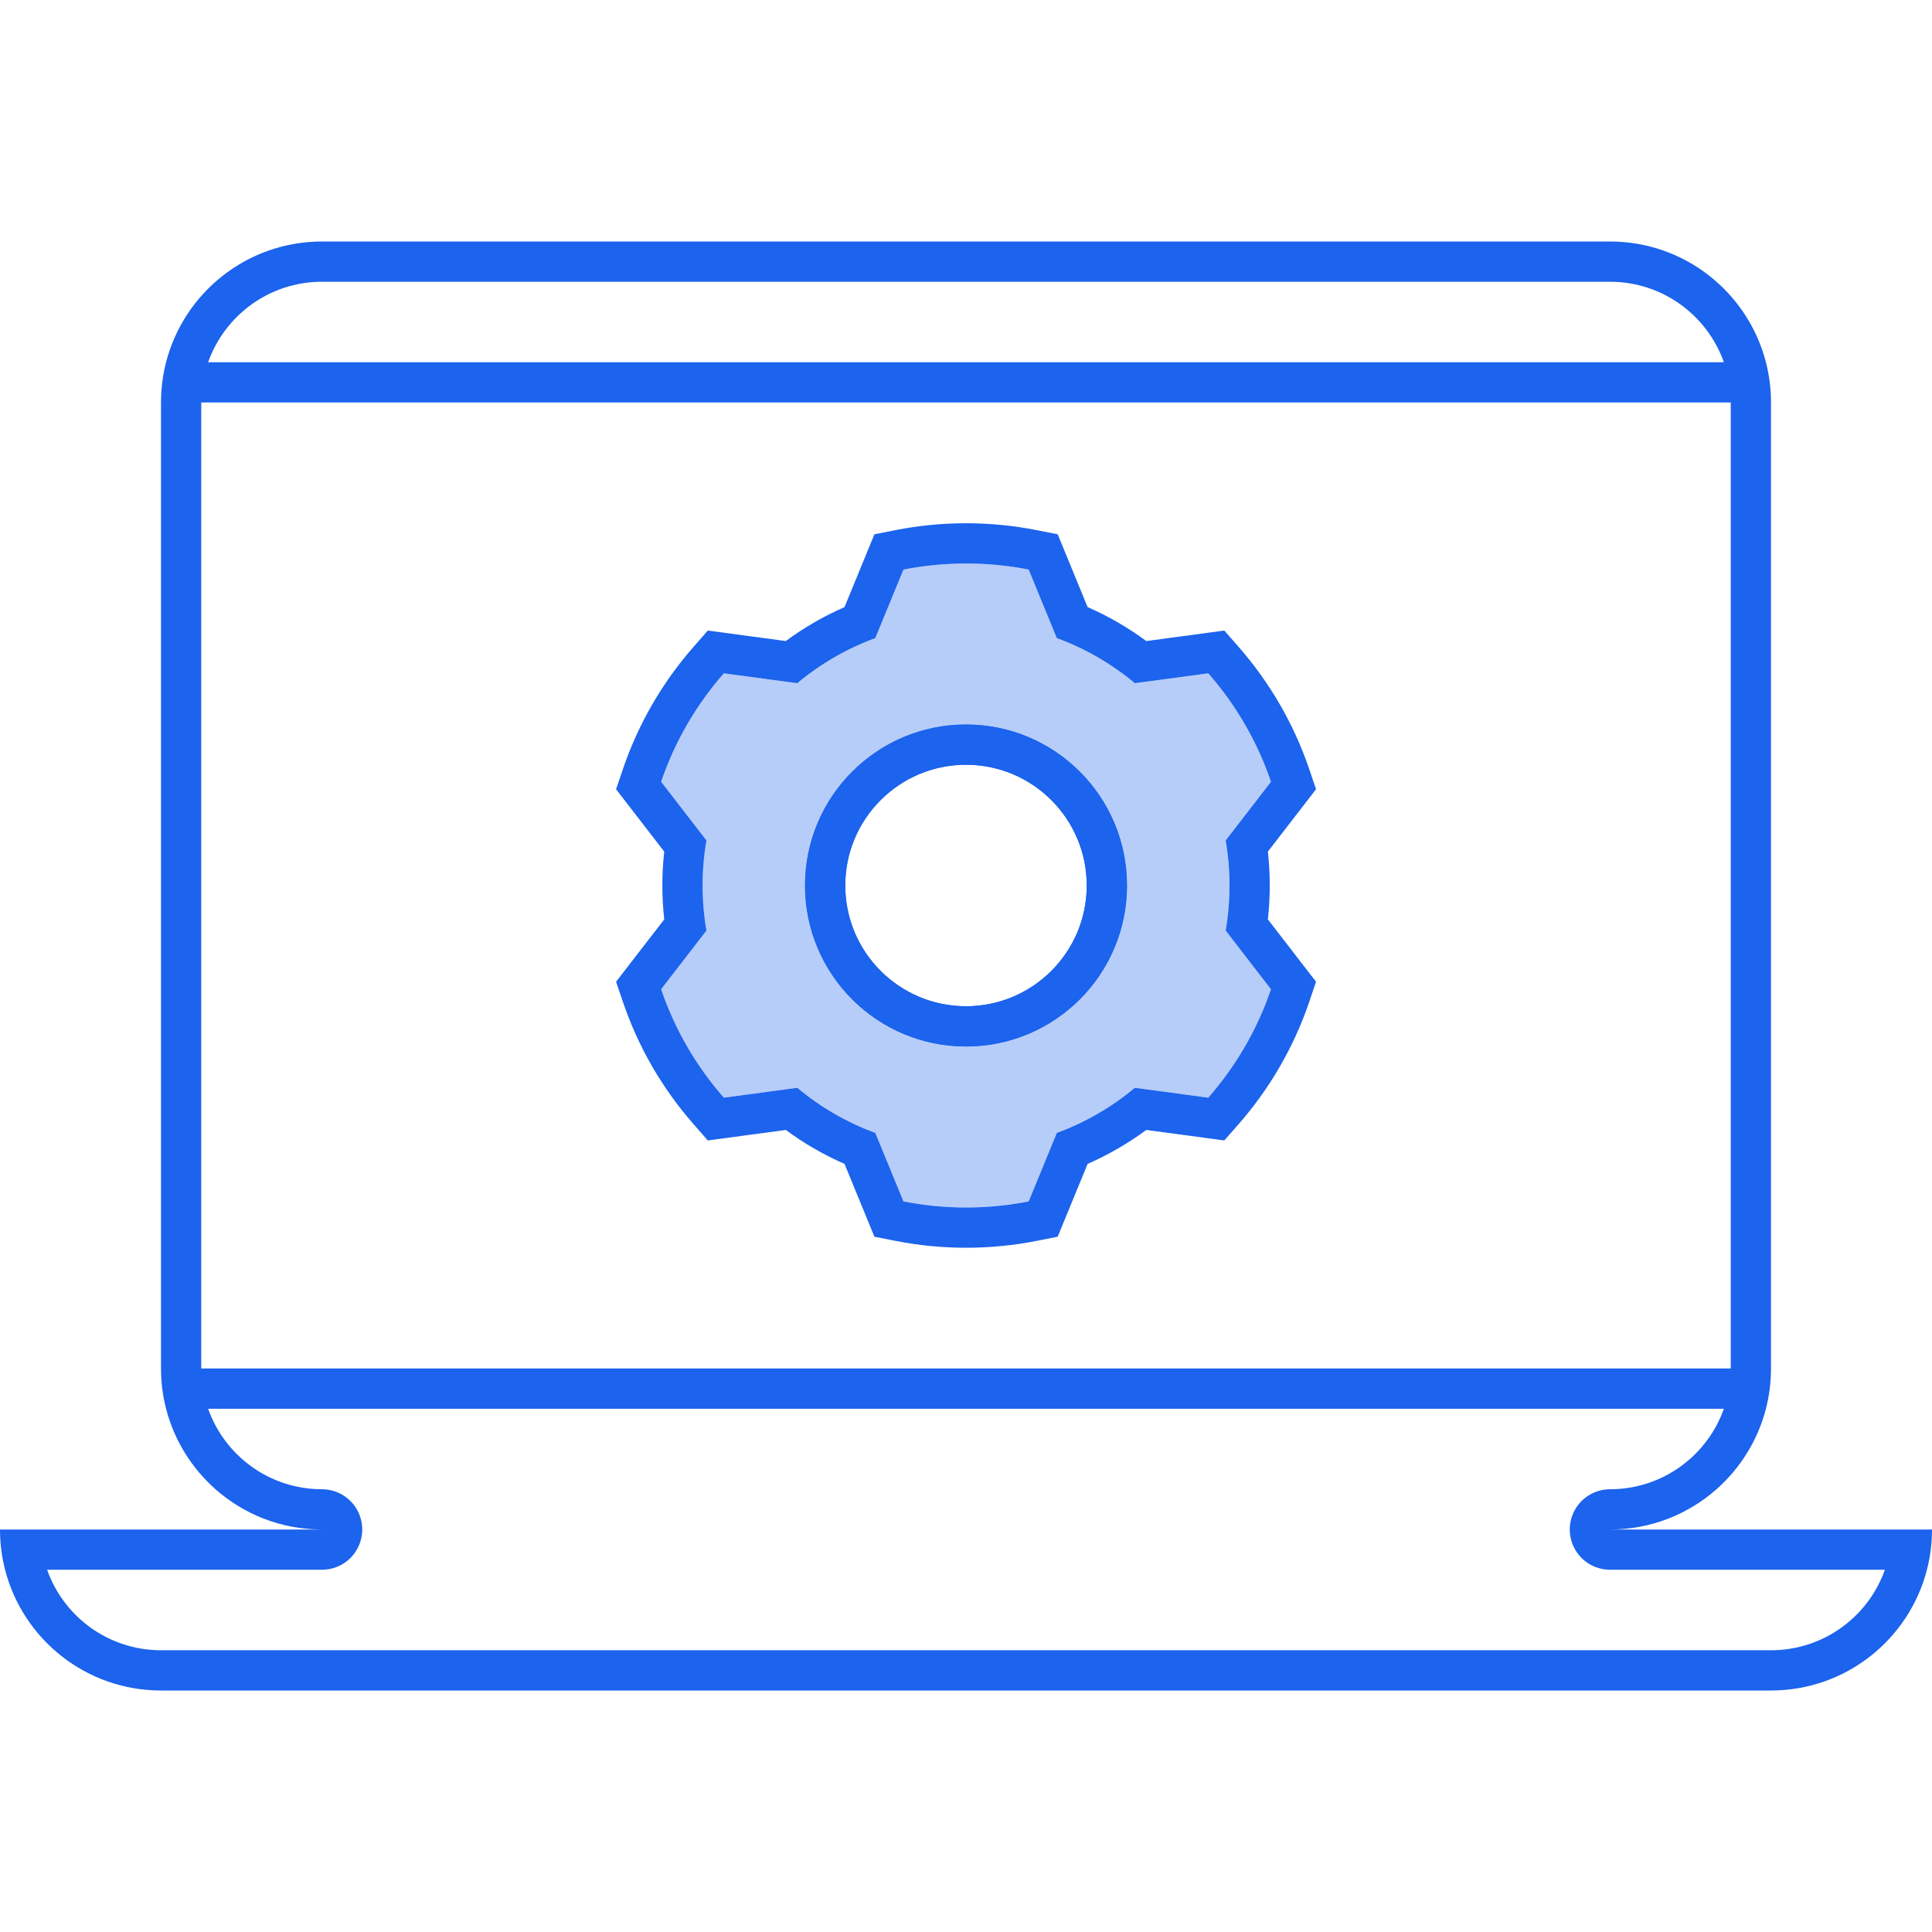
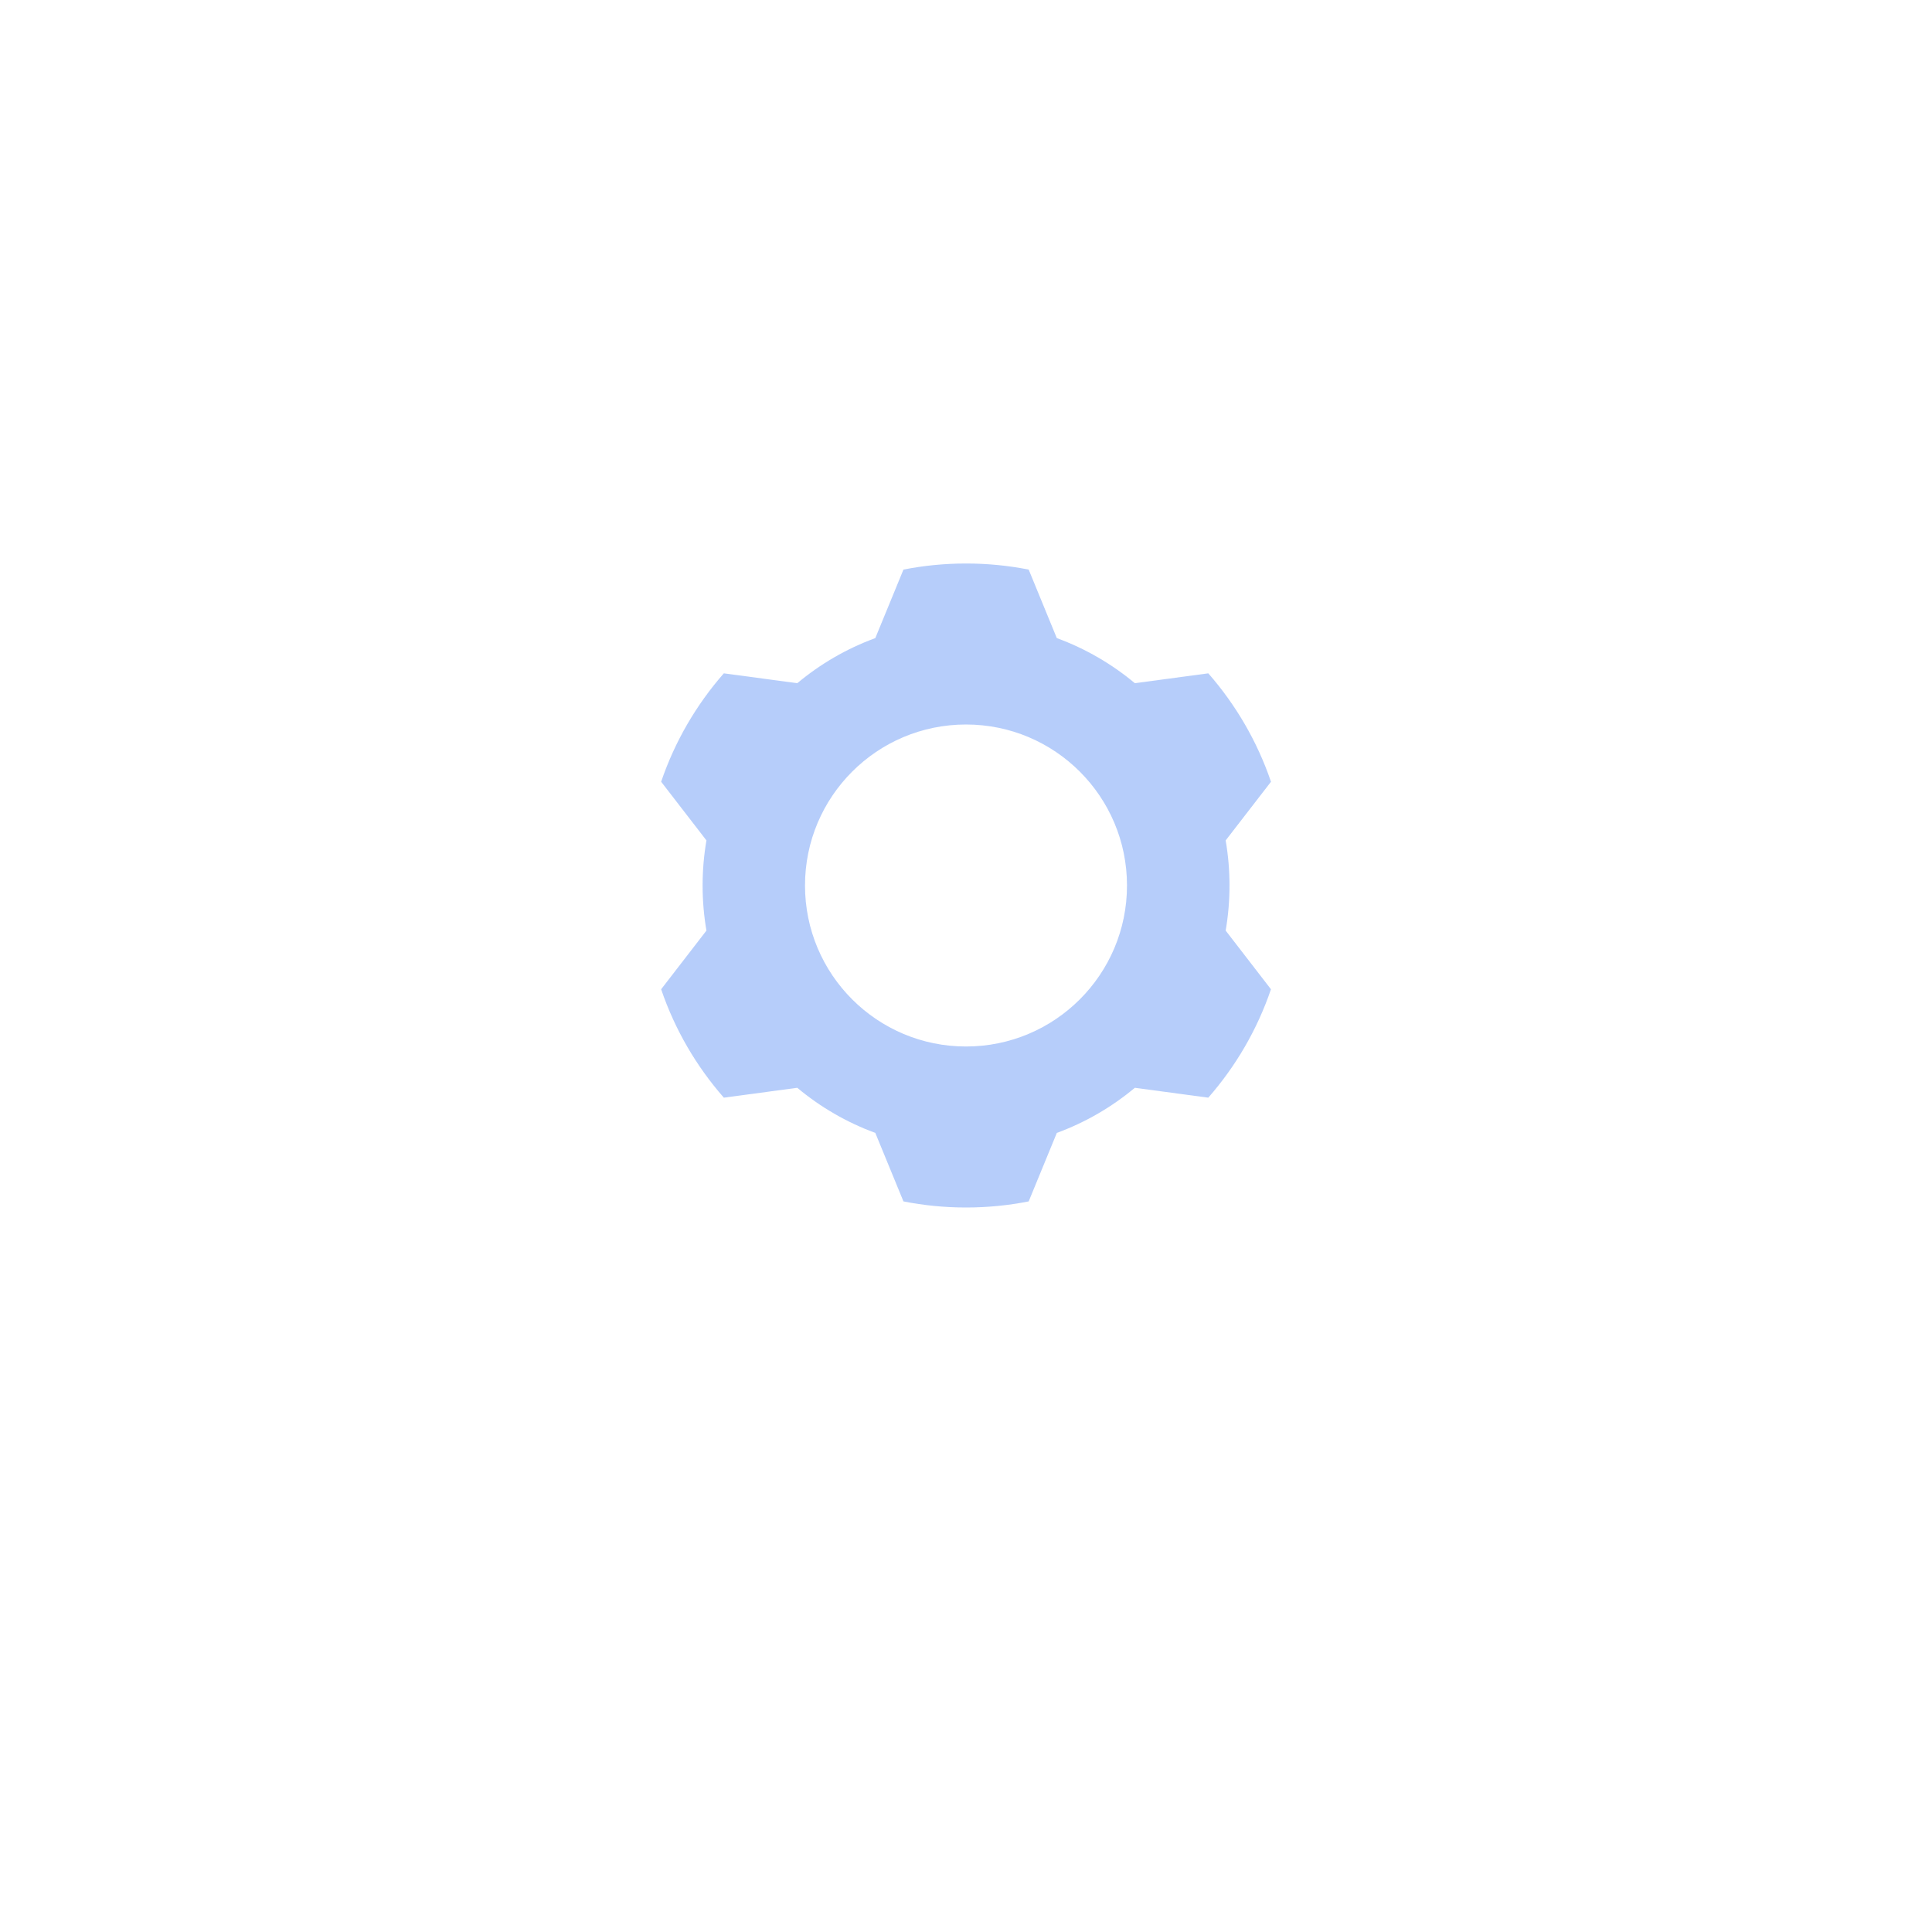
<svg xmlns="http://www.w3.org/2000/svg" width="72" height="72" viewBox="0 0 72 72" fill="none">
  <path opacity="0.32" fill-rule="evenodd" clip-rule="evenodd" d="M26.975 25.093L29.712 25.461C30.569 24.745 31.551 24.172 32.62 23.78L33.669 21.227C34.423 21.078 35.204 21 36.002 21C36.801 21 37.581 21.078 38.336 21.227L39.384 23.78C40.453 24.172 41.435 24.745 42.293 25.461L45.029 25.093C46.053 26.261 46.854 27.63 47.366 29.134L45.677 31.32C45.771 31.866 45.82 32.427 45.82 33C45.82 33.573 45.771 34.134 45.677 34.68L47.365 36.867C46.854 38.37 46.053 39.739 45.029 40.907L42.292 40.539C41.435 41.255 40.453 41.828 39.385 42.22L38.336 44.773C37.581 44.922 36.801 45 36.002 45C35.204 45 34.423 44.922 33.669 44.773L32.62 42.22C31.551 41.828 30.569 41.255 29.712 40.539L26.976 40.907C25.951 39.739 25.15 38.37 24.639 36.867L26.327 34.68C26.233 34.134 26.184 33.573 26.184 33C26.184 32.427 26.233 31.866 26.327 31.32L24.639 29.133C25.15 27.63 25.951 26.261 26.975 25.093ZM36 39C39.314 39 42 36.314 42 33C42 29.686 39.314 27 36 27C32.686 27 30 29.686 30 33C30 36.314 32.686 39 36 39Z" fill="#1C63ED" />
-   <path fill-rule="evenodd" clip-rule="evenodd" d="M26.975 25.093L29.712 25.461C30.569 24.745 31.551 24.172 32.62 23.78L33.669 21.227C34.423 21.078 35.204 21 36.002 21C36.801 21 37.581 21.078 38.336 21.227L39.384 23.78C40.453 24.172 41.435 24.745 42.293 25.461L45.029 25.093C46.053 26.261 46.854 27.63 47.366 29.134L45.677 31.32C45.771 31.866 45.82 32.427 45.82 33C45.82 33.573 45.771 34.134 45.677 34.68L47.365 36.867C46.854 38.37 46.053 39.739 45.029 40.907L42.292 40.539C41.435 41.255 40.453 41.828 39.385 42.22L38.336 44.773C37.581 44.922 36.801 45 36.002 45C35.204 45 34.423 44.922 33.669 44.773L32.62 42.22C31.551 41.828 30.569 41.255 29.712 40.539L26.976 40.907C25.951 39.739 25.15 38.37 24.639 36.867L26.327 34.68C26.233 34.134 26.184 33.573 26.184 33C26.184 32.427 26.233 31.866 26.327 31.32L24.639 29.133C25.15 27.63 25.951 26.261 26.975 25.093ZM24.754 31.737L22.959 29.413L23.219 28.65C23.794 26.958 24.696 25.418 25.848 24.104L26.378 23.499L29.284 23.89C29.96 23.391 30.693 22.966 31.473 22.625L32.587 19.911L33.379 19.755C34.228 19.588 35.106 19.5 36.002 19.5C36.898 19.5 37.776 19.588 38.626 19.755L39.417 19.911L40.532 22.625C41.311 22.966 42.044 23.392 42.72 23.89L45.626 23.499L46.157 24.104C47.308 25.418 48.21 26.958 48.786 28.65L49.045 29.413L47.25 31.737C47.297 32.152 47.32 32.574 47.32 33C47.32 33.426 47.297 33.848 47.25 34.263L49.045 36.587L48.786 37.35C48.21 39.042 47.308 40.583 46.157 41.896L45.626 42.501L42.72 42.11C42.044 42.608 41.311 43.034 40.532 43.375L39.417 46.089L38.626 46.245C37.776 46.412 36.898 46.5 36.002 46.5C35.106 46.5 34.228 46.412 33.379 46.245L32.587 46.089L31.473 43.375C30.693 43.034 29.96 42.609 29.285 42.11L26.378 42.501L25.848 41.896C24.696 40.583 23.794 39.042 23.219 37.35L22.959 36.587L24.754 34.263C24.708 33.848 24.684 33.426 24.684 33C24.684 32.574 24.707 32.152 24.754 31.737ZM36 37.5C38.485 37.5 40.5 35.485 40.5 33C40.5 30.515 38.485 28.5 36 28.5C33.515 28.5 31.5 30.515 31.5 33C31.5 35.485 33.515 37.5 36 37.5ZM42 33C42 36.314 39.314 39 36 39C32.686 39 30 36.314 30 33C30 29.686 32.686 27 36 27C39.314 27 42 29.686 42 33Z" fill="#1C63ED" />
-   <path fill-rule="evenodd" clip-rule="evenodd" d="M42 33C42 36.314 39.314 39 36 39C32.686 39 30 36.314 30 33C30 29.686 32.686 27 36 27C39.314 27 42 29.686 42 33ZM40.5 33C40.5 35.485 38.485 37.5 36 37.5C33.515 37.5 31.5 35.485 31.5 33C31.5 30.515 33.515 28.5 36 28.5C38.485 28.5 40.5 30.515 40.5 33Z" fill="#1C63ED" />
-   <path fill-rule="evenodd" clip-rule="evenodd" d="M12 57C10.478 57 9.089 56.434 8.031 55.5C7.146 54.718 6.493 53.679 6.189 52.5C6.066 52.021 6 51.518 6 51V15C6 14.482 6.066 13.979 6.189 13.5C6.855 10.912 9.204 9 12 9H60C62.796 9 65.145 10.912 65.811 13.5C65.934 13.979 66 14.482 66 15V51C66 51.518 65.934 52.021 65.811 52.5C65.507 53.679 64.854 54.718 63.969 55.5C62.911 56.434 61.522 57 60 57H72C72 57.518 71.934 58.021 71.811 58.5C71.145 61.088 68.796 63 66 63H6C3.204 63 0.855 61.088 0.189 58.5C0.066 58.021 0 57.518 0 57H12ZM60 55.5C61.959 55.5 63.626 54.248 64.244 52.5H7.756C8.374 54.248 10.041 55.5 12 55.5C12.197 55.5 12.392 55.539 12.574 55.614C12.756 55.69 12.921 55.8 13.061 55.939C13.2 56.079 13.31 56.244 13.386 56.426C13.461 56.608 13.5 56.803 13.5 57C13.5 57.197 13.461 57.392 13.386 57.574C13.31 57.756 13.2 57.921 13.061 58.061C12.921 58.2 12.756 58.31 12.574 58.386C12.392 58.461 12.197 58.5 12 58.5H1.756C2.374 60.248 4.041 61.5 6 61.5H66C67.959 61.5 69.626 60.248 70.244 58.5H60C59.803 58.5 59.608 58.461 59.426 58.386C59.244 58.31 59.079 58.2 58.939 58.061C58.8 57.921 58.69 57.756 58.614 57.574C58.539 57.392 58.5 57.197 58.5 57C58.5 56.803 58.539 56.608 58.614 56.426C58.69 56.244 58.8 56.079 58.939 55.939C59.079 55.8 59.244 55.69 59.426 55.614C59.608 55.539 59.803 55.5 60 55.5ZM12 10.5C10.041 10.5 8.374 11.752 7.756 13.5H64.244C63.626 11.752 61.959 10.5 60 10.5H12ZM64.5 15V51H7.5V15H64.5Z" fill="#1C63ED" />
</svg>